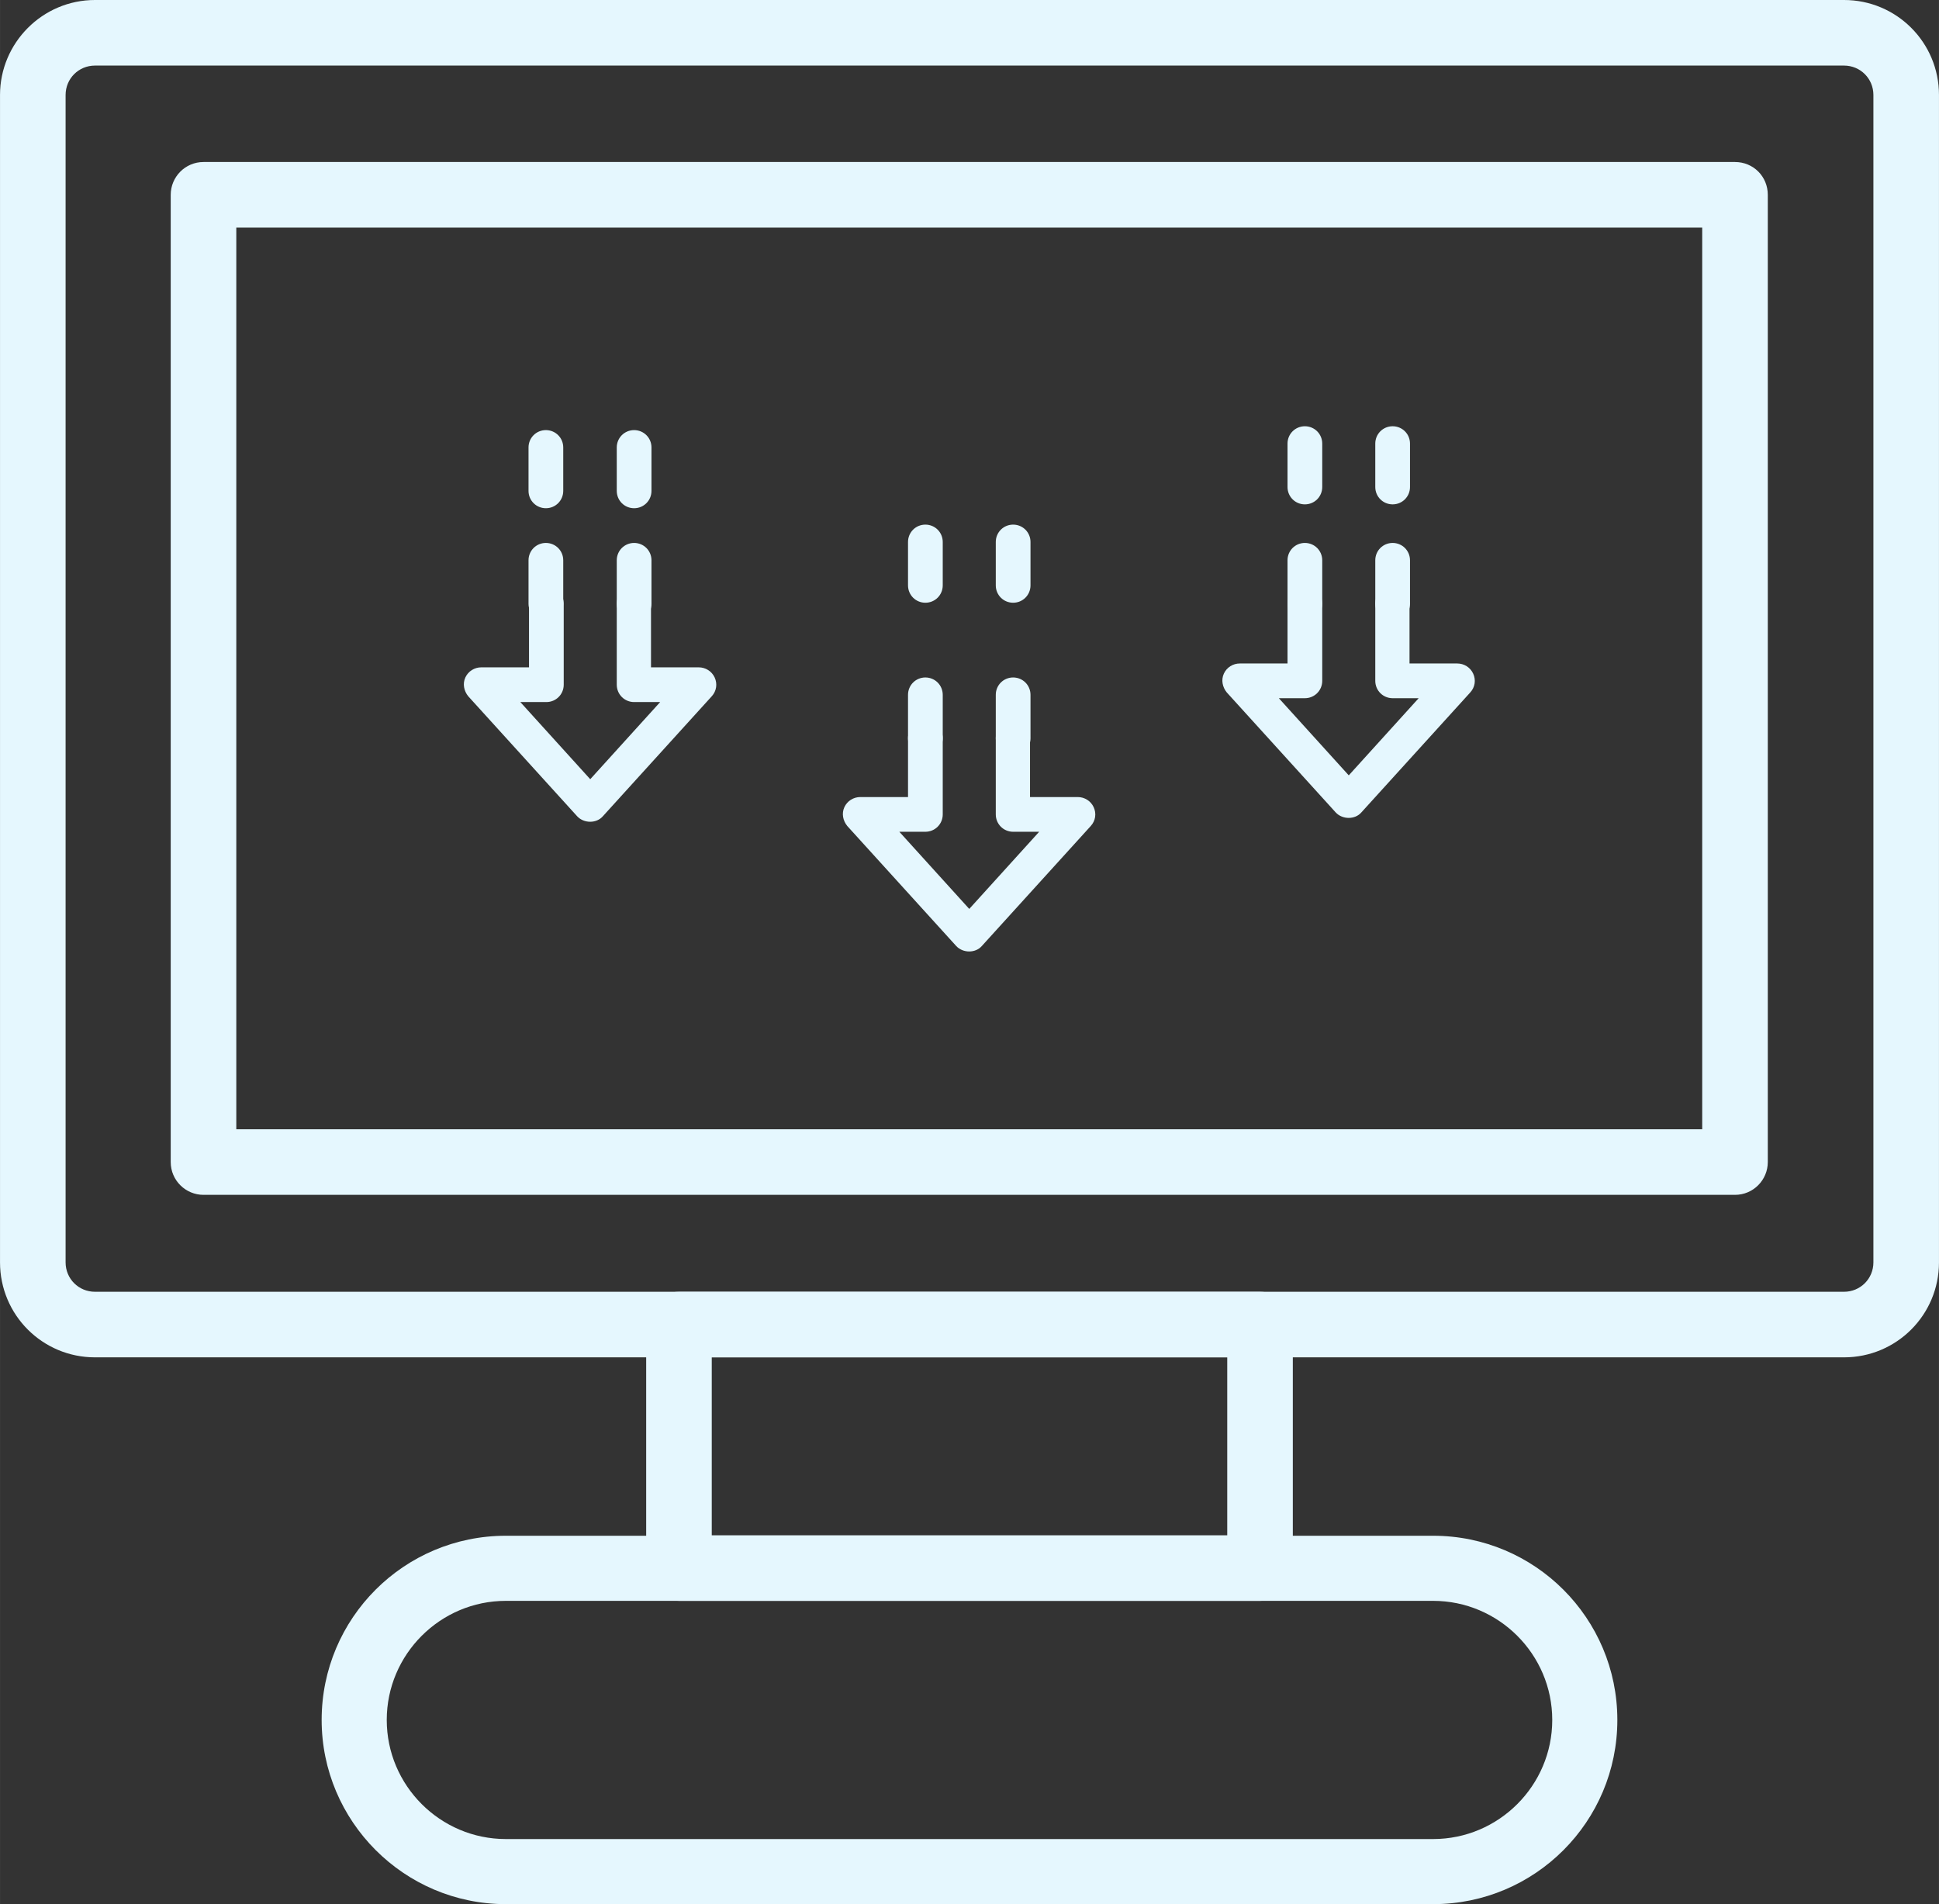
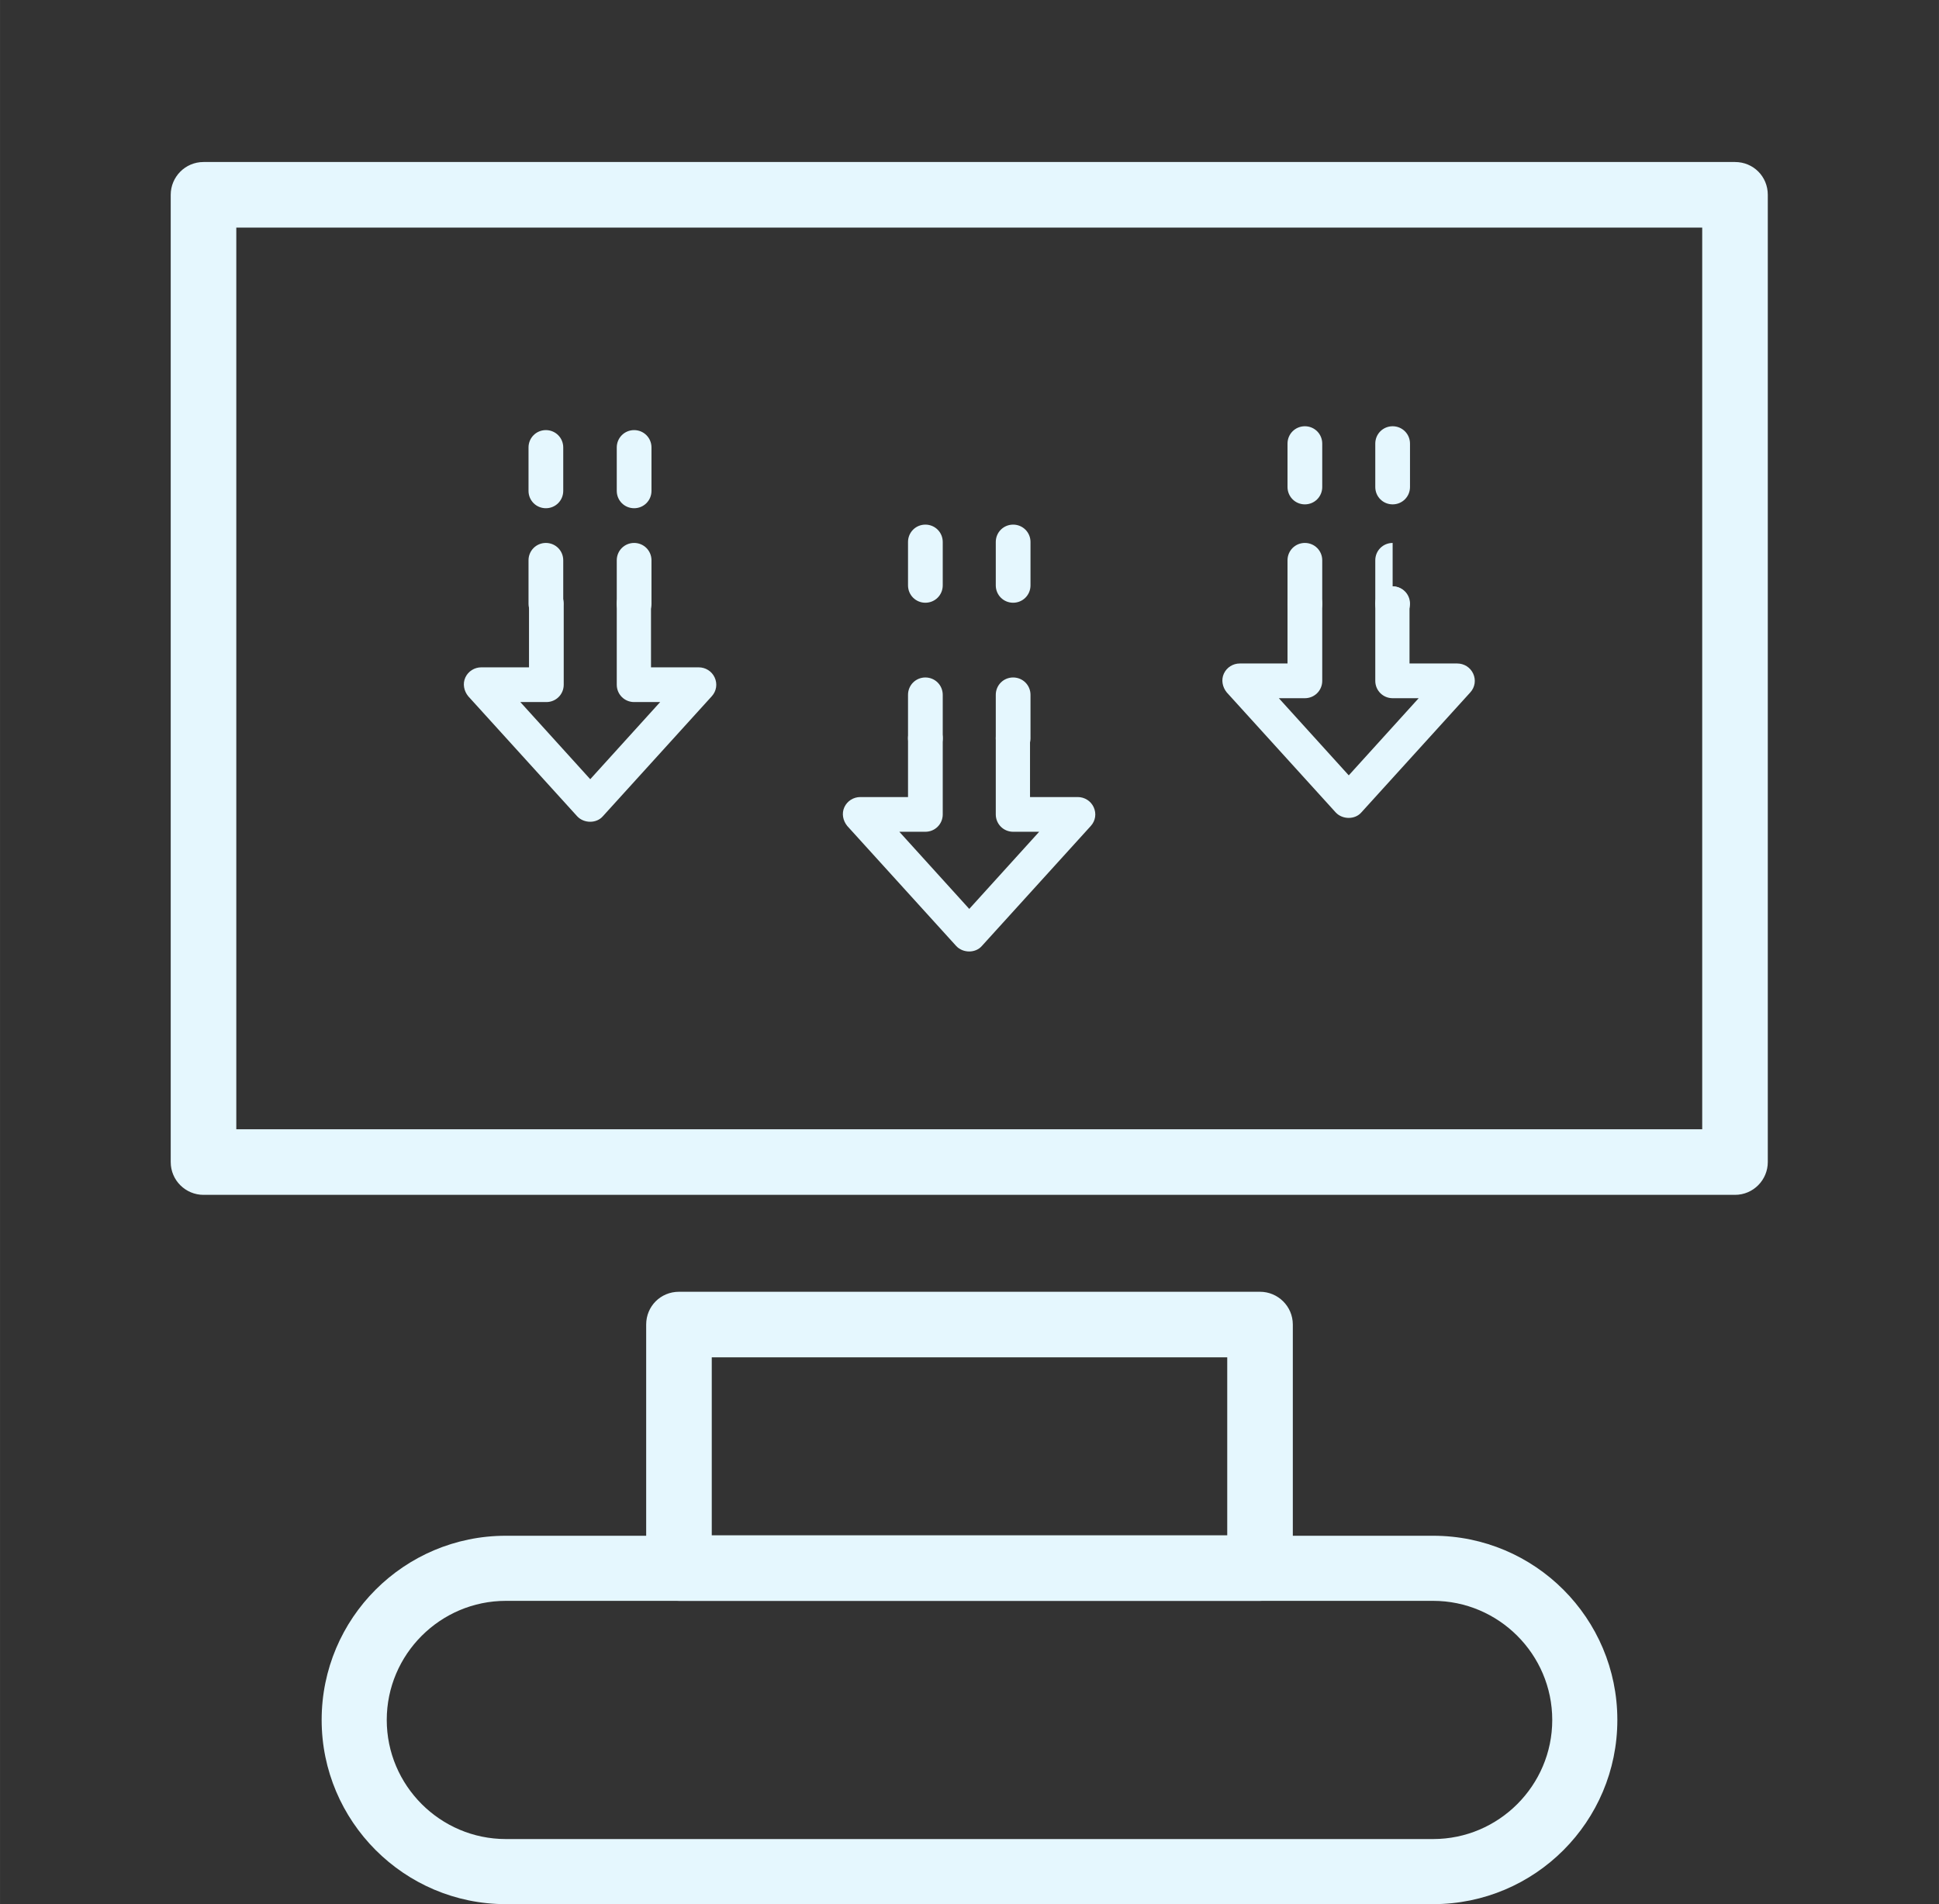
<svg xmlns="http://www.w3.org/2000/svg" xml:space="preserve" width="12.664mm" height="12.437mm" style="shape-rendering:geometricPrecision; text-rendering:geometricPrecision; image-rendering:optimizeQuality; fill-rule:evenodd; clip-rule:evenodd" viewBox="0 0 40.21 39.49">
  <rect x="0" y="0" width="40.21" height="39.49" fill="#333333" stroke="none" />
  <defs>
    <style type="text/css">  .fil0 {fill:#E5F7FE;fill-rule:nonzero}  </style>
  </defs>
  <g id="Camada_x0020_1">
    <path class="fil0" d="M10.49 33.2c-1.36,0 -2.47,1.11 -2.47,2.47 0,1.36 1.11,2.47 2.47,2.47l19.23 0c1.36,0 2.47,-1.11 2.47,-2.47 0,-1.36 -1.11,-2.47 -2.47,-2.47l-19.23 0zm19.23 6.29l-19.23 0c-2.11,0 -3.82,-1.72 -3.82,-3.82 0,-2.11 1.71,-3.82 3.82,-3.82l19.23 0c2.11,0 3.82,1.71 3.82,3.82 0,2.11 -1.71,3.82 -3.82,3.82z" />
    <path class="fil0" d="M14.76 31.84l10.69 0 0 -3.69 -10.69 0 0 3.69zm11.37 1.36l-12.05 0c-0.38,0 -0.68,-0.3 -0.68,-0.68l0 -5.05c0,-0.38 0.3,-0.68 0.68,-0.68l12.05 0c0.37,0 0.68,0.3 0.68,0.68l0 5.05c0,0.38 -0.3,0.68 -0.68,0.68z" />
-     <path class="fil0" d="M1.97 1.36c-0.34,0 -0.61,0.27 -0.61,0.61l0 24.21c0,0.34 0.27,0.61 0.61,0.61l36.27 0c0.34,0 0.61,-0.27 0.61,-0.61l0 -24.21c0,-0.34 -0.27,-0.61 -0.61,-0.61l-36.27 0zm36.27 26.79l-36.27 0c-1.09,0 -1.97,-0.88 -1.97,-1.97l0 -24.21c0,-1.08 0.88,-1.97 1.97,-1.97l36.27 0c1.09,0 1.97,0.88 1.97,1.97l0 24.21c0,1.09 -0.88,1.97 -1.97,1.97z" />
    <path class="fil0" d="M4.9 23.42l30.4 0 0 -18.7 -30.4 0 0 18.7zm31.08 1.36l-31.76 0c-0.37,0 -0.68,-0.3 -0.68,-0.68l0 -20.06c0,-0.37 0.3,-0.68 0.68,-0.68l31.76 0c0.38,0 0.68,0.3 0.68,0.68l0 20.06c0,0.37 -0.3,0.68 -0.68,0.68z" />
    <g id="_2442905957904">
      <path class="fil0" d="M11.32 11.26c-0.2,0 -0.36,0.16 -0.36,0.36l0 0.9c0,0.2 0.16,0.36 0.36,0.36 0.2,0 0.36,-0.16 0.36,-0.36l0 -0.9c0,-0.2 -0.16,-0.36 -0.36,-0.36z" />
      <path class="fil0" d="M11.32 8.92c-0.2,0 -0.36,0.16 -0.36,0.36l0 0.9c0,0.2 0.16,0.36 0.36,0.36 0.2,0 0.36,-0.16 0.36,-0.36l0 -0.9c0,-0.2 -0.16,-0.36 -0.36,-0.36z" />
      <path class="fil0" d="M13.15 12.16c-0.2,0 -0.36,0.16 -0.36,0.36l0 1.68c0,0.2 0.16,0.36 0.36,0.36l0.54 0 -1.45 1.6 -1.45 -1.6 0.54 0c0.2,0 0.36,-0.16 0.36,-0.36l0 -1.68c0,-0.2 -0.16,-0.36 -0.36,-0.36 -0.2,0 -0.36,0.16 -0.36,0.36l0 1.32 -0.99 0c-0.14,0 -0.27,0.08 -0.33,0.21 -0.06,0.13 -0.03,0.28 0.06,0.39l2.26 2.49c0.14,0.15 0.4,0.15 0.53,0l2.26 -2.49c0.1,-0.11 0.12,-0.26 0.06,-0.39 -0.06,-0.13 -0.19,-0.21 -0.33,-0.21l-0.99 0 0 -1.32c0,-0.2 -0.16,-0.36 -0.36,-0.36z" />
      <path class="fil0" d="M13.15 8.92c-0.2,0 -0.36,0.16 -0.36,0.36l0 0.9c0,0.2 0.16,0.36 0.36,0.36 0.2,0 0.36,-0.16 0.36,-0.36l0 -0.9c0,-0.2 -0.16,-0.36 -0.36,-0.36z" />
      <path class="fil0" d="M13.15 11.26c-0.2,0 -0.36,0.16 -0.36,0.36l0 0.9c0,0.2 0.16,0.36 0.36,0.36 0.2,0 0.36,-0.16 0.36,-0.36l0 -0.9c0,-0.2 -0.16,-0.36 -0.36,-0.36z" />
-       <path class="fil0" d="M28.88 11.26c-0.2,0 -0.36,0.16 -0.36,0.36l0 0.9c0,0.2 0.16,0.36 0.36,0.36 0.2,0 0.36,-0.16 0.36,-0.36l0 -0.9c0,-0.2 -0.16,-0.36 -0.36,-0.36z" />
+       <path class="fil0" d="M28.88 11.26c-0.2,0 -0.36,0.16 -0.36,0.36l0 0.9c0,0.2 0.16,0.36 0.36,0.36 0.2,0 0.36,-0.16 0.36,-0.36c0,-0.2 -0.16,-0.36 -0.36,-0.36z" />
      <path class="fil0" d="M28.88 8.84c-0.2,0 -0.36,0.16 -0.36,0.36l0 0.9c0,0.2 0.16,0.36 0.36,0.36 0.2,0 0.36,-0.16 0.36,-0.36l0 -0.9c0,-0.2 -0.16,-0.36 -0.36,-0.36z" />
      <path class="fil0" d="M28.88 12.16c-0.2,0 -0.36,0.16 -0.36,0.36l0 1.6c0,0.2 0.16,0.36 0.36,0.36l0.54 0 -1.45 1.6 -1.45 -1.6 0.54 0c0.2,0 0.36,-0.16 0.36,-0.36l0 -1.6c0,-0.2 -0.16,-0.36 -0.36,-0.36 -0.2,0 -0.36,0.16 -0.36,0.36l0 1.24 -0.99 0c-0.14,0 -0.27,0.08 -0.33,0.21 -0.06,0.13 -0.03,0.28 0.06,0.39l2.26 2.49c0.14,0.15 0.4,0.15 0.53,0l2.26 -2.49c0.1,-0.11 0.12,-0.26 0.06,-0.39 -0.06,-0.13 -0.19,-0.21 -0.33,-0.21l-0.99 0 0 -1.24c0,-0.2 -0.16,-0.36 -0.36,-0.36z" />
      <path class="fil0" d="M27.06 8.84c-0.2,0 -0.36,0.16 -0.36,0.36l0 0.9c0,0.2 0.16,0.36 0.36,0.36 0.2,0 0.36,-0.16 0.36,-0.36l0 -0.9c0,-0.2 -0.16,-0.36 -0.36,-0.36z" />
      <path class="fil0" d="M27.06 11.26c-0.2,0 -0.36,0.16 -0.36,0.36l0 0.9c0,0.2 0.16,0.36 0.36,0.36 0.2,0 0.36,-0.16 0.36,-0.36l0 -0.9c0,-0.2 -0.16,-0.36 -0.36,-0.36z" />
      <path class="fil0" d="M19.19 14.05c-0.2,0 -0.36,0.16 -0.36,0.36l0 0.9c0,0.2 0.16,0.36 0.36,0.36 0.2,0 0.36,-0.16 0.36,-0.36l0 -0.9c0,-0.2 -0.16,-0.36 -0.36,-0.36z" />
      <path class="fil0" d="M19.19 10.88c-0.2,0 -0.36,0.16 -0.36,0.36l0 0.9c0,0.2 0.16,0.36 0.36,0.36 0.2,0 0.36,-0.16 0.36,-0.36l0 -0.9c0,-0.2 -0.16,-0.36 -0.36,-0.36z" />
      <path class="fil0" d="M21.01 14.95c-0.2,0 -0.36,0.16 -0.36,0.36l0 1.58c0,0.2 0.16,0.36 0.36,0.36l0.54 0 -1.45 1.6 -1.45 -1.6 0.54 0c0.2,0 0.36,-0.16 0.36,-0.36l0 -1.58c0,-0.2 -0.16,-0.36 -0.36,-0.36 -0.2,0 -0.36,0.16 -0.36,0.36l0 1.22 -0.99 0c-0.14,0 -0.27,0.08 -0.33,0.21 -0.06,0.13 -0.03,0.28 0.06,0.39l2.26 2.49c0.14,0.15 0.4,0.15 0.53,0l2.26 -2.49c0.1,-0.11 0.12,-0.26 0.06,-0.39 -0.06,-0.13 -0.19,-0.21 -0.33,-0.21l-0.99 0 0 -1.22c0,-0.2 -0.16,-0.36 -0.36,-0.36z" />
      <path class="fil0" d="M21.01 10.88c-0.2,0 -0.36,0.16 -0.36,0.36l0 0.9c0,0.2 0.16,0.36 0.36,0.36 0.2,0 0.36,-0.16 0.36,-0.36l0 -0.9c0,-0.2 -0.16,-0.36 -0.36,-0.36z" />
      <path class="fil0" d="M21.01 14.05c-0.2,0 -0.36,0.16 -0.36,0.36l0 0.9c0,0.2 0.16,0.36 0.36,0.36 0.2,0 0.36,-0.16 0.36,-0.36l0 -0.9c0,-0.2 -0.16,-0.36 -0.36,-0.36z" />
    </g>
  </g>
</svg>